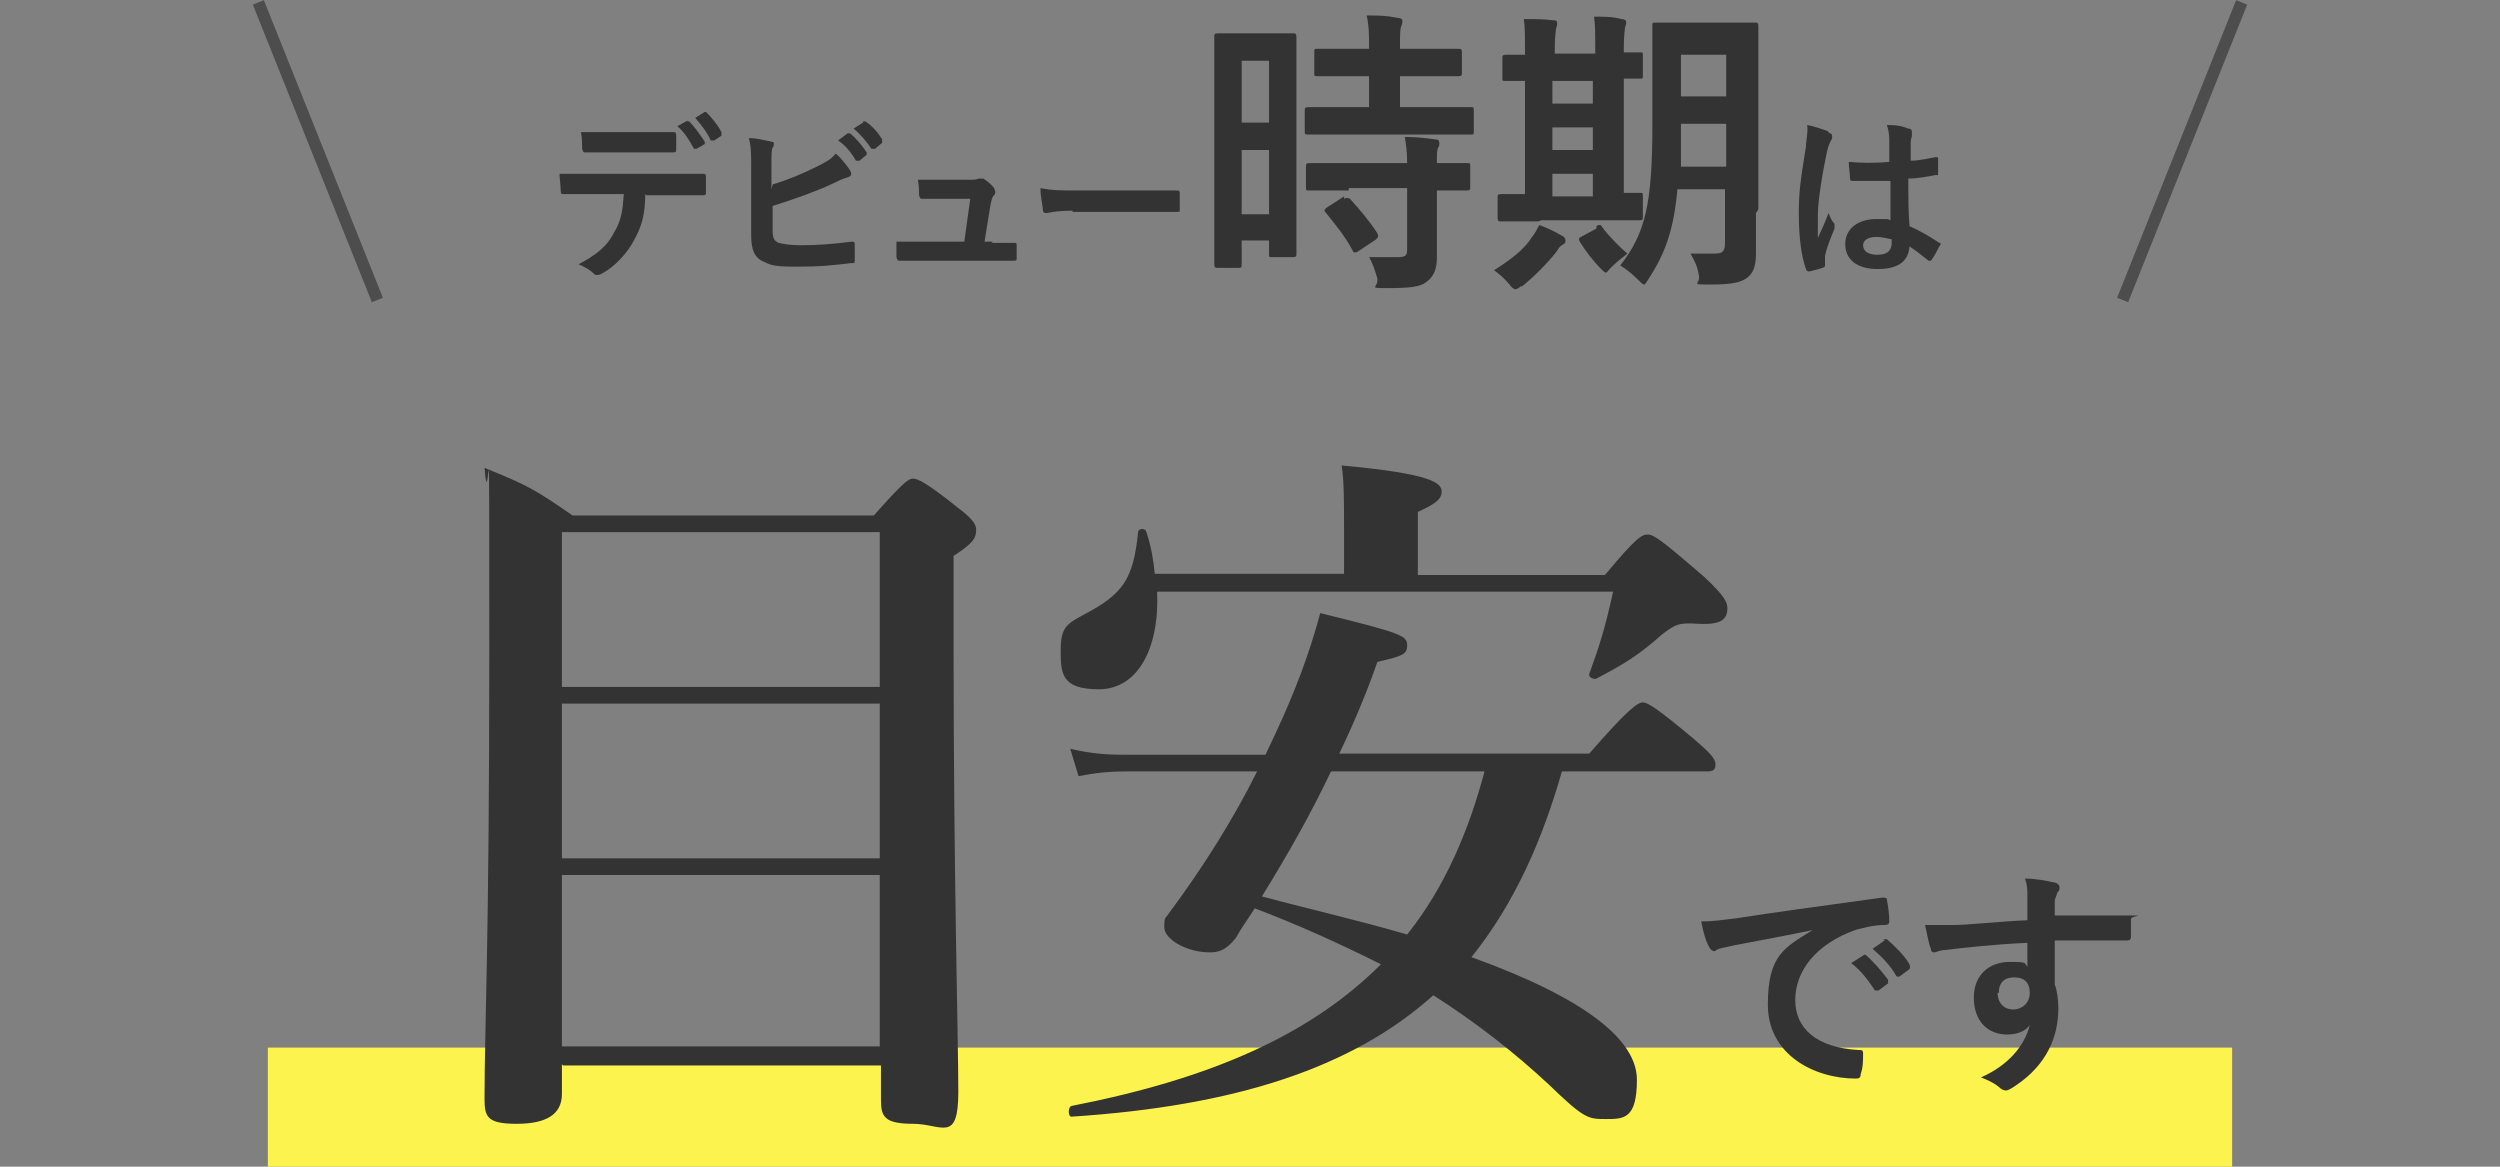
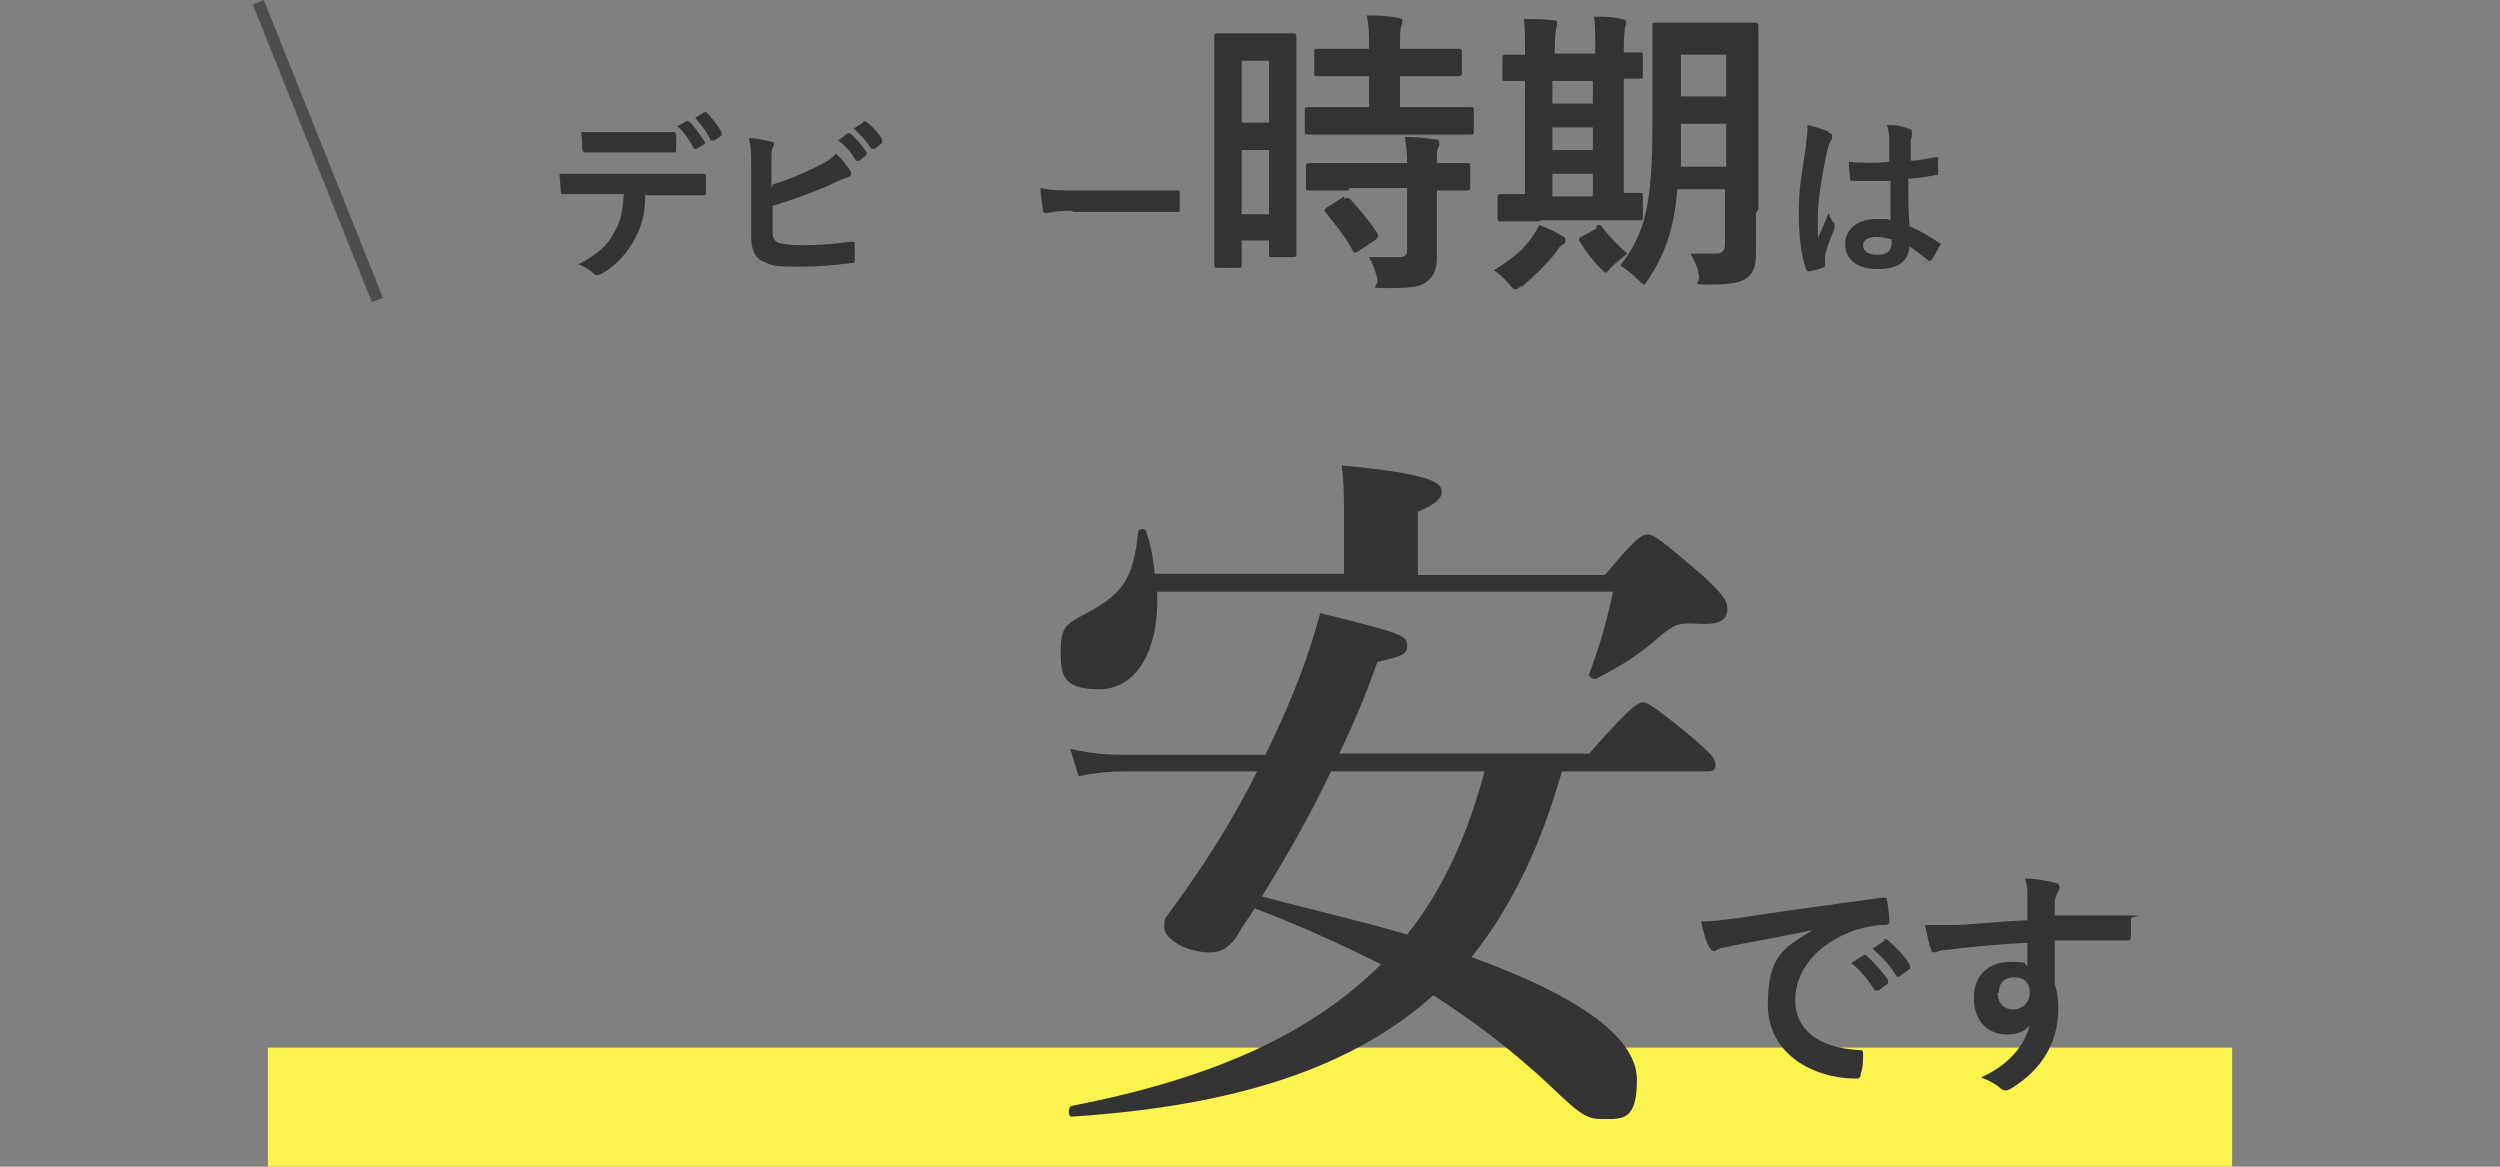
<svg xmlns="http://www.w3.org/2000/svg" id="_レイヤー_1" data-name="レイヤー_1" version="1.1" viewBox="0 0 210 98">
  <rect x="0" y="0" width="210" height="98" fill="#808080" stroke="none" />
  <defs>
    <style>
      .st0 {
        fill: #333;
      }

      .st1 {
        fill: #fdf34f;
      }

      .st2 {
        fill: none;
        stroke: #4d4d4d;
      }
    </style>
  </defs>
  <rect class="st1" x="22.5" y="88" width="165" height="10" />
  <g>
-     <path class="st0" d="M47.2,89.4v2.5c0,1.7-1.3,2.5-3.8,2.5s-2.7-.6-2.7-2.1c0-6.2.4-12.5.4-37.6s0-10.3-.4-15.4c3.7,1.5,4.2,1.8,7.4,4h25.3c2.4-2.7,2.9-3.1,3.3-3.1s1.2.4,3.7,2.4c1.2.9,1.6,1.4,1.6,1.9,0,.8-.4,1.2-1.9,2.2v7.4c0,19.6.4,33.2.4,37.6s-1.4,2.7-3.8,2.7-2.7-.6-2.7-2v-2.9h-26.7ZM73.9,44.7h-26.7v13h26.7v-13ZM73.9,59.1h-26.7v13h26.7v-13ZM73.9,73.5h-26.7v14.4h26.7v-14.4Z" />
    <path class="st0" d="M134.9,48.2c2.5-3,3-3.3,3.5-3.3s1.1.4,4.8,3.6c1.7,1.6,1.9,2.1,1.9,2.6,0,.9-.5,1.4-2.4,1.3-1.7-.1-1.9,0-3.1.9-1.9,1.7-3.2,2.5-5.5,3.7-.2.1-.7-.1-.6-.4.8-2.2,1.3-3.7,2-6.9h-38.3c.2,4.9-1.7,8.2-4.9,8.2s-3.2-1.4-3.2-3.3.5-2.2,2-3c3.2-1.7,4.1-2.9,4.5-6.9,0-.3.6-.4.7,0,.4,1.2.6,2.4.7,3.5h15.9v-4c0-2.1,0-3.8-.2-5.1,7.7.7,8.4,1.5,8.4,2.2s-.7,1.1-2,1.7v5.3h15.7ZM131.2,64.8c-1.6,5.6-3.9,11-7.6,15.6,9.7,3.5,13.9,7,13.9,10.3s-1.1,3.3-2.6,3.3-1.8,0-4.8-2.9c-2.9-2.7-6.1-5.2-9.7-7.5-6.8,6.1-16.6,9.3-30.4,10.2-.3,0-.3-.8,0-.9,11.8-2.3,20.1-6,26-11.9-3.4-1.7-6.9-3.3-10.6-4.7-.5.8-1.1,1.6-1.6,2.5-.8,1-1.4,1.2-2.2,1.2-1.9,0-3.8-1.1-3.8-2.1s.1-.7.4-1.2c2.9-3.9,5.4-7.9,7.4-11.9h-11.2c-1.1,0-2.3.1-3.8.4l-.7-2.3c1.7.4,3.1.5,4.4.5h12l.8-1.7c1.6-3.4,2.9-6.8,3.8-10.2,6.9,1.7,7.3,1.9,7.3,2.7s-.4.9-2.5,1.4c-.9,2.6-2,5.2-3.2,7.7h21c3.3-3.8,4.1-4.3,4.5-4.3s1.2.5,4.2,3c1.4,1.2,1.9,1.7,1.9,2.2s-.2.6-.8.6h-12.1ZM111.8,64.8c-1.7,3.6-3.7,7.1-5.8,10.5,4.1,1.1,8.1,2,12.2,3.2,3.2-4,5.2-8.8,6.5-13.7h-12.8Z" />
    <path class="st0" d="M152.4,78.1c-2.4.5-4.6.9-6.7,1.3-.8.2-1,.2-1.3.3-.1,0-.3.2-.4.2s-.3-.1-.4-.3c-.3-.5-.5-1.2-.7-2.2,1,0,1.6-.1,3.2-.3,2.5-.4,6.9-1,12-1.7.3,0,.4,0,.4.2.1.5.2,1.2.2,1.8,0,.2-.1.3-.4.3-.9,0-1.6.2-2.4.4-3.4,1.2-5.1,3.5-5.1,5.9s1.8,4,5.3,4.2c.3,0,.4,0,.4.3,0,.5,0,1.2-.2,1.7,0,.3-.1.4-.4.4-3.5,0-7.4-2-7.4-6.2s1.4-4.8,3.8-6.3h0ZM156.4,80.2c.1,0,.2,0,.3,0,.6.5,1.3,1.3,1.9,2.1,0,.1,0,.2,0,.3l-.8.6c-.1,0-.2,0-.3,0-.6-.9-1.2-1.7-2-2.3l1.1-.7ZM158.2,78.9c.1,0,.2,0,.3,0,.7.6,1.5,1.4,1.9,2.1,0,.1.1.2,0,.4l-.8.6c-.2.1-.3,0-.3,0-.5-.9-1.2-1.6-2-2.3l1-.7Z" />
    <path class="st0" d="M170.3,75.3c0-.6,0-.9-.2-1.5.9,0,1.9.2,2.3.3.3,0,.6.2.6.4s0,.3-.2.5c0,.1-.1.3-.2.6,0,.3,0,.5,0,1.3,2.2,0,4.2,0,6.1,0s.3,0,.3.3c0,.5,0,1,0,1.5,0,.2-.1.3-.3.3-2.1,0-4,0-6.1,0,0,1.2,0,2.5,0,3.7.2.5.3,1.3.3,2,0,2.3-.9,4.7-3.6,6.5-.3.2-.6.4-.8.4s-.4-.1-.6-.3c-.5-.4-1-.6-1.5-.8,2.3-1,3.7-2.7,4.1-4.4-.4.6-1.2.8-1.9.8-1.6,0-2.8-1.1-2.8-3.1s1.4-3,3-3,1.2.1,1.5.4c0-.7,0-1.4,0-2-2.5.1-5.3.4-6.9.6-.4,0-.8.2-.9.2s-.3,0-.3-.3c-.2-.4-.3-1.2-.5-2,.7,0,1.4,0,2.4,0,1.2,0,3.8-.3,6.2-.4,0-.6,0-1.1,0-1.7ZM167.8,83.4c0,.9.6,1.4,1.3,1.4s1.4-.5,1.4-1.4-.5-1.3-1.3-1.3-1.3.4-1.3,1.3Z" />
  </g>
  <g>
    <g>
      <path class="st0" d="M54.2,16.3c0,1.7-.3,2.7-.9,3.8-.6,1.2-1.7,2.3-2.6,2.8-.2.1-.3.2-.5.2s-.2,0-.3-.1c-.3-.3-.8-.6-1.3-.8,1.5-.8,2.4-1.5,3-2.7.6-1,.7-1.8.8-3.2h-2.9c-.8,0-1.5,0-2.2,0-.1,0-.2,0-.2-.3,0-.4-.1-1-.1-1.4.8,0,1.7,0,2.5,0h6.7c1.2,0,2,0,2.9,0,.1,0,.2,0,.2.3,0,.2,0,1,0,1.2,0,.2,0,.3-.2.3-.8,0-1.8,0-2.8,0h-2ZM51.3,12.8c-.7,0-1.3,0-2.1,0-.2,0-.2,0-.3-.3,0-.4,0-.9-.1-1.4,1,0,1.8,0,2.5,0h2.8c.8,0,1.8,0,2.5,0,.1,0,.2,0,.2.3,0,.4,0,.7,0,1.1,0,.2,0,.3-.2.3-.8,0-1.7,0-2.5,0h-2.8ZM57.7,10.2c0,0,.1,0,.2,0,.4.4.9,1.1,1.3,1.7,0,0,0,.2,0,.2l-.7.4c-.1,0-.2,0-.2,0-.4-.7-.8-1.4-1.4-1.9l.9-.5ZM59.1,9.4c0,0,.1,0,.2,0,.5.5,1,1.1,1.3,1.7,0,0,0,.2,0,.3l-.6.4c-.1,0-.2,0-.3,0-.3-.7-.8-1.3-1.3-1.9l.8-.5Z" />
      <path class="st0" d="M64.9,15.5c1.3-.4,2.5-.9,3.7-1.5.8-.4,1.2-.6,1.6-1.1.5.4,1,1.1,1.2,1.4,0,0,.1.2.1.3s0,.2-.3.3c-.4.1-.8.3-1.2.5-1.5.7-3.2,1.3-5.1,1.9v2c0,.7.1.9.5,1.1.4.1,1,.2,1.9.2,1.4,0,2.7-.1,4.2-.3.2,0,.3,0,.3.2,0,.4,0,1,0,1.3s0,.3-.3.3c-1.7.2-2.6.3-4.5.3s-2.2-.1-2.8-.4c-.8-.3-1.1-1-1.1-2.2v-5.5c0-1.4,0-2-.2-2.7.7,0,1.4.2,1.9.3.2,0,.2.1.2.2s0,.2-.1.3c-.1.2-.1.6-.1,1.4v2.1ZM71.2,11.2c0,0,.1,0,.2,0,.5.4,1,1,1.4,1.6,0,0,0,.2,0,.2l-.6.5c-.1,0-.2,0-.3,0-.4-.7-.9-1.3-1.5-1.7l.8-.6ZM72.5,10.2c0,0,.1,0,.2,0,.6.4,1.1,1,1.4,1.5,0,0,0,.2,0,.3l-.6.5c-.1,0-.2,0-.3,0-.4-.6-.9-1.2-1.5-1.7l.8-.5Z" />
-       <path class="st0" d="M83.3,20.4c.6,0,1.3,0,1.8,0,.3,0,.3,0,.3.3,0,.3,0,.7,0,.9,0,.3,0,.3-.3.3-.7,0-1.4,0-2.1,0h-5.5c-.6,0-1.2,0-1.9,0-.2,0-.2,0-.3-.3,0-.3,0-.8,0-1.3.9,0,1.4,0,2.2,0h3.5l.5-3.6h-2.4c-.6,0-1.3,0-1.6,0-.2,0-.2,0-.3-.3,0-.3,0-.8-.1-1.3,1,0,1.5,0,2.1,0h2.1c.5,0,.7,0,.9-.1,0,0,.1,0,.2,0,0,0,.1,0,.2,0,.3.2.7.5.9.8,0,0,.1.2.1.3s0,.2-.1.3c-.2.2-.2.4-.3.8l-.5,3.1h.7Z" />
      <path class="st0" d="M90.1,17.7c-1.5,0-2.1.2-2.2.2s-.3,0-.3-.3c0-.3-.2-1-.2-1.8,1,.2,1.7.2,3.2.2h4.8c1.1,0,2.3,0,3.4,0,.2,0,.3,0,.3.2,0,.5,0,1,0,1.4,0,.2,0,.2-.3.2-1.1,0-2.2,0-3.3,0h-5.4Z" />
      <path class="st0" d="M108.9,13.8c0,6.2,0,7.3,0,7.5,0,.2,0,.3-.3.3h-1.8c-.2,0-.2,0-.2-.3v-1.1h-2.3v2c0,.2,0,.3-.2.3h-1.8c-.2,0-.3,0-.3-.3s0-1.4,0-7.7v-5.4c0-4.5,0-5.8,0-6,0-.2,0-.3.3-.3s.6,0,2.1,0h2.1c1.5,0,2,0,2.1,0,.2,0,.3,0,.3.3s0,1.4,0,5v5.7ZM104.3,5.1v5.2h2.3v-5.2h-2.3ZM106.6,18v-5.4h-2.3v5.4h2.3ZM113.2,11.3c-2.4,0-3.2,0-3.3,0-.3,0-.3,0-.3-.3v-1.7c0-.2,0-.3.3-.3s1,0,3.3,0h1.8v-2.6h-1.2c-2.2,0-3,0-3.1,0-.3,0-.3,0-.3-.3v-1.7c0-.3,0-.3.3-.3s.9,0,3.1,0h1.2c0-1.3,0-1.9-.2-2.8,1,0,1.6,0,2.6.2.2,0,.4.1.4.2,0,.2,0,.3-.1.5-.1.3-.1.7-.1,1.9h1.7c2.3,0,3,0,3.2,0,.2,0,.3,0,.3.3v1.7c0,.2,0,.3-.3.3s-.9,0-3.2,0h-1.7v2.6h2.6c2.4,0,3.2,0,3.3,0,.3,0,.3,0,.3.3v1.7c0,.3,0,.3-.3.3s-1,0-3.3,0h-7ZM113.3,16c-2.4,0-3.2,0-3.3,0-.3,0-.3,0-.3-.3v-1.7c0-.2,0-.3.3-.3s.9,0,3.3,0h4.9c0-1-.1-1.6-.2-2.2.9,0,1.8.1,2.5.2.3,0,.4.1.4.3s0,.3-.1.4c-.1.2-.1.5-.1,1.3,1.7,0,2.4,0,2.5,0,.3,0,.3,0,.3.3v1.7c0,.2,0,.3-.3.3s-.8,0-2.5,0v2.5c0,1.1,0,2.2,0,3.1s-.2,1.6-.9,2.1c-.5.4-1.4.5-3.2.5s-.8,0-.9-.8c-.2-.7-.4-1.3-.7-1.8.9,0,1.6,0,2.4,0s.8-.2.8-.8v-5h-4.9ZM112.9,16.7c.2-.1.3-.1.5,0,.8.9,1.6,1.8,2.3,2.9.1.2.1.3-.1.5l-1.5,1c-.1.1-.2.1-.3.1s-.1,0-.2-.2c-.7-1.3-1.5-2.2-2.2-3.1-.2-.2-.2-.3.1-.5l1.4-.9Z" />
      <path class="st0" d="M127.8,24c-.2.2-.4.3-.5.3s-.3-.1-.5-.4c-.5-.6-.9-.9-1.3-1.2,1.4-.9,2.5-1.7,3.2-2.8.3-.4.4-.6.6-1,.8.3,1.2.5,1.9.9.2.1.3.2.3.4s0,.2-.3.4c-.2.1-.3.3-.5.6-.8,1-1.8,2-2.9,2.9ZM129.2,18.6c-2.2,0-3,0-3.1,0-.2,0-.3,0-.3-.3v-1.7c0-.2,0-.3.3-.3s.6,0,2,0V6.8c-1.1,0-1.5,0-1.6,0-.3,0-.3,0-.3-.2v-1.7c0-.2,0-.3.3-.3s.5,0,1.6,0v-.4c0-1.2,0-1.9-.1-2.6.8,0,1.7,0,2.4.1.2,0,.4,0,.4.2s0,.3-.1.5c0,.2-.1.6-.1,1.7v.4h3.4v-.5c0-1.2,0-1.9-.1-2.6.8,0,1.6,0,2.3.2.2,0,.4.1.4.2s0,.3-.1.5c0,.2-.1.6-.1,1.7v.4c.9,0,1.3,0,1.4,0,.2,0,.2,0,.2.3v1.7c0,.2,0,.2-.2.2s-.5,0-1.4,0v9.6c.9,0,1.3,0,1.4,0,.2,0,.2,0,.2.3v1.7c0,.2,0,.3-.2.3s-.9,0-3,0h-5.3ZM133.8,8.7v-1.9h-3.4v1.9h3.4ZM133.8,12.6v-1.9h-3.4v1.9h3.4ZM133.8,16.5v-1.9h-3.4v1.9h3.4ZM134.1,19c.1-.1.2-.1.3-.1,0,0,.1,0,.2.2.5.7,1.6,1.8,2.1,2.2-.5.4-.9.7-1.4,1.2-.2.2-.3.4-.4.4s-.2-.1-.4-.3c-.7-.7-1.3-1.5-1.8-2.3-.1-.2-.1-.3.1-.4l1.3-.7ZM147.5,17.9c0,1.2,0,2.4,0,3.4s-.2,1.6-.7,2c-.5.4-1.2.6-3.1.6s-.8,0-1-.8c-.1-.7-.4-1.3-.7-1.8.8,0,1.5,0,2.1,0s.8-.2.8-.9v-4.5h-4c-.3,3.5-1.1,5.5-2.4,7.5-.2.3-.3.5-.4.5s-.2-.1-.5-.4c-.5-.5-1-.9-1.5-1.2,2.1-2.7,2.7-5.1,2.7-11.9v-4.1c0-2.6,0-4,0-4.1,0-.3,0-.3.3-.3s.8,0,2.6,0h3.1c1.8,0,2.4,0,2.6,0,.2,0,.3,0,.3.3s0,1.5,0,4.1v11.3ZM145,14v-3.6h-3.8v.4c0,1.2,0,2.2,0,3.2h3.9ZM141.2,4.6v3.5h3.8v-3.5h-3.8Z" />
      <path class="st0" d="M153.7,11.2c.2,0,.2.2.2.3s0,.2-.1.3c-.1.2-.2.4-.3.8-.5,2.3-.8,4.4-.8,5.5s0,1.3,0,1.9c.3-.7.6-1.3.9-2.1.2.5.3.7.5.9,0,0,0,.1,0,.2s0,.2,0,.2c-.5,1.2-.7,1.8-.8,2.3,0,.4,0,.6,0,.8,0,.1,0,.1-.2.2-.3.1-.7.2-1.1.3-.2,0-.2,0-.3-.2-.4-1.1-.6-2.8-.6-4.6s.1-2.6.6-5.7c0-.5.2-1.2.1-1.8.6.1,1.4.4,1.7.5ZM158.8,15.2c-1,0-2.1,0-3.1,0-.2,0-.3,0-.3-.2,0-.4-.1-.9-.1-1.4,1.1.1,2.3.1,3.4,0,0-.5,0-1,0-1.6,0-.5,0-.9-.2-1.5.9,0,1.3.1,1.8.3.2,0,.3.1.3.3s0,.1,0,.3c0,.1-.1.3-.1.5,0,.5,0,.9,0,1.6.7,0,1.5-.2,2.1-.3.2,0,.2,0,.2.2,0,.3,0,.8,0,1.1s0,.2-.2.2c-.5.1-1.5.3-2.3.3,0,1.7,0,2.7.1,4,.9.4,1.6.8,2.5,1.4.1,0,.2.1,0,.3-.2.4-.4.8-.7,1.2,0,0,0,0-.1,0s0,0-.1,0c-.5-.4-1-.8-1.6-1.2-.1,1.3-1,1.9-2.7,1.9s-2.7-.8-2.7-2.1,1.1-2.1,2.6-2.1.8,0,1.2.1c0-1.2,0-2.2,0-3.4ZM157.6,19.9c-.7,0-1.1.3-1.1.7s.3.8,1.2.8,1.2-.4,1.2-1,0-.2,0-.3c-.5-.1-.9-.2-1.3-.2Z" />
    </g>
    <g>
      <line class="st2" x1="21.7" y1=".2" x2="31.7" y2="25.2" />
-       <line class="st2" x1="178.3" y1="25.2" x2="188.3" y2=".2" />
    </g>
  </g>
</svg>